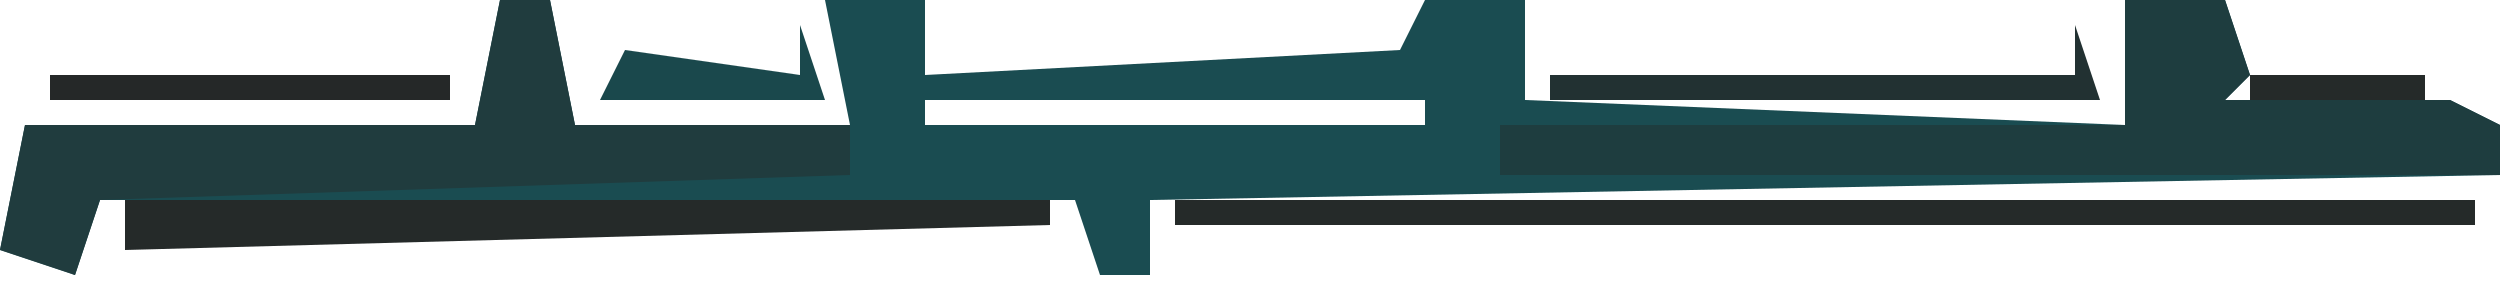
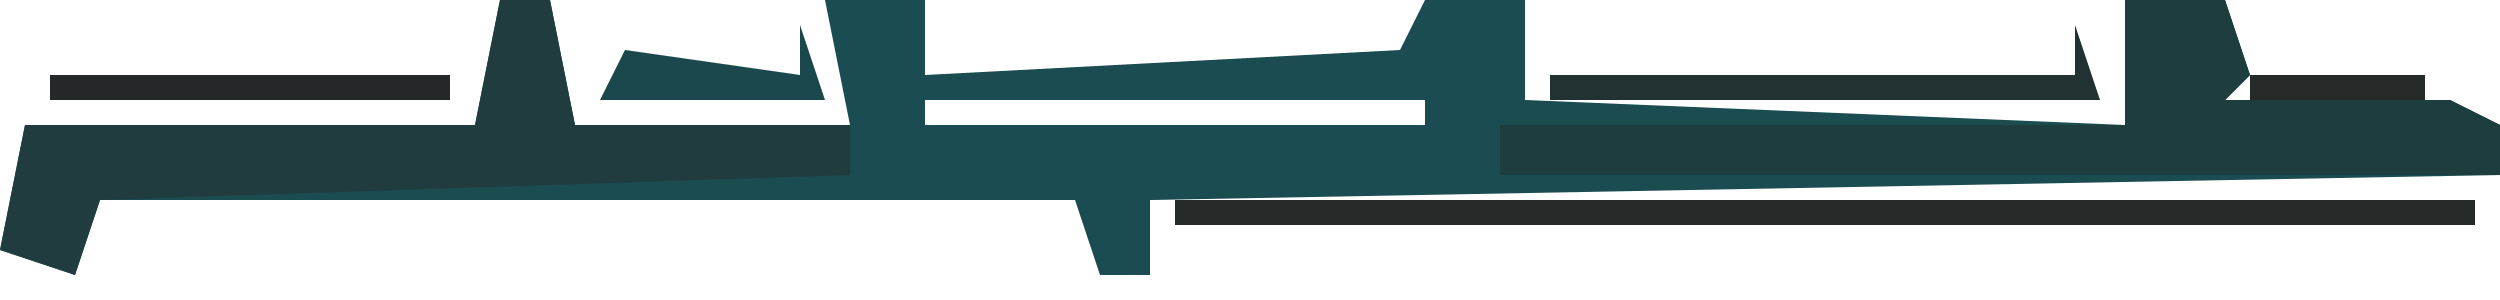
<svg xmlns="http://www.w3.org/2000/svg" version="1.1" width="100" height="12">
  <path d="M0,0 L2,0 L3,5 L14,5 L13,0 L17,0 L17,3 L36,2 L37,0 L41,0 L41,4 L65,5 L65,0 L69,0 L70,3 L69,4 L78,4 L80,5 L80,7 L26,8 L26,11 L24,11 L23,8 L-16,8 L-17,11 L-20,10 L-19,5 L-1,5 Z M38,2 Z M67,2 Z M17,4 L17,5 L37,5 L37,4 Z " fill="#1A4C51" transform="translate(20,0)" />
  <path d="M0,0 L4,0 L5,3 L4,4 L13,4 L15,5 L15,7 L-25,7 L-25,5 L0,5 Z M2,2 Z " fill="#1E3D3F" transform="translate(85,0)" />
  <path d="M0,0 L2,0 L3,5 L14,5 L14,7 L-16,8 L-17,11 L-20,10 L-19,5 L-1,5 Z " fill="#203C3E" transform="translate(20,0)" />
  <path d="M0,0 L52,0 L52,1 L0,1 Z " fill="#252A29" transform="translate(47,8)" />
-   <path d="M0,0 L37,0 L37,1 L0,2 Z " fill="#252A29" transform="translate(5,8)" />
  <path d="M0,0 L1,3 L-21,3 L-21,2 L0,2 Z " fill="#223132" transform="translate(83,1)" />
  <path d="M0,0 L16,0 L16,1 L0,1 Z " fill="#252828" transform="translate(2,3)" />
  <path d="M0,0 L1,3 L-8,3 L-7,1 L0,2 Z " fill="#1A484C" transform="translate(32,1)" />
  <path d="M0,0 L7,0 L7,1 L0,1 Z " fill="#252A29" transform="translate(90,3)" />
-   <path d="M0,0 Z " fill="#262626" transform="translate(42,9)" />
  <path d="M0,0 L2,1 Z " fill="#262726" transform="translate(98,3)" />
  <path d="M0,0 Z " fill="#0190A0" transform="translate(38,0)" />
  <path d="M0,0 Z " fill="#0190A0" transform="translate(23,0)" />
  <path d="M0,0 Z " fill="#0093A3" transform="translate(62,1)" />
  <path d="M0,0 Z " fill="#038E9D" transform="translate(18,1)" />
  <path d="M0,0 Z " fill="#0093A3" transform="translate(55,0)" />
</svg>